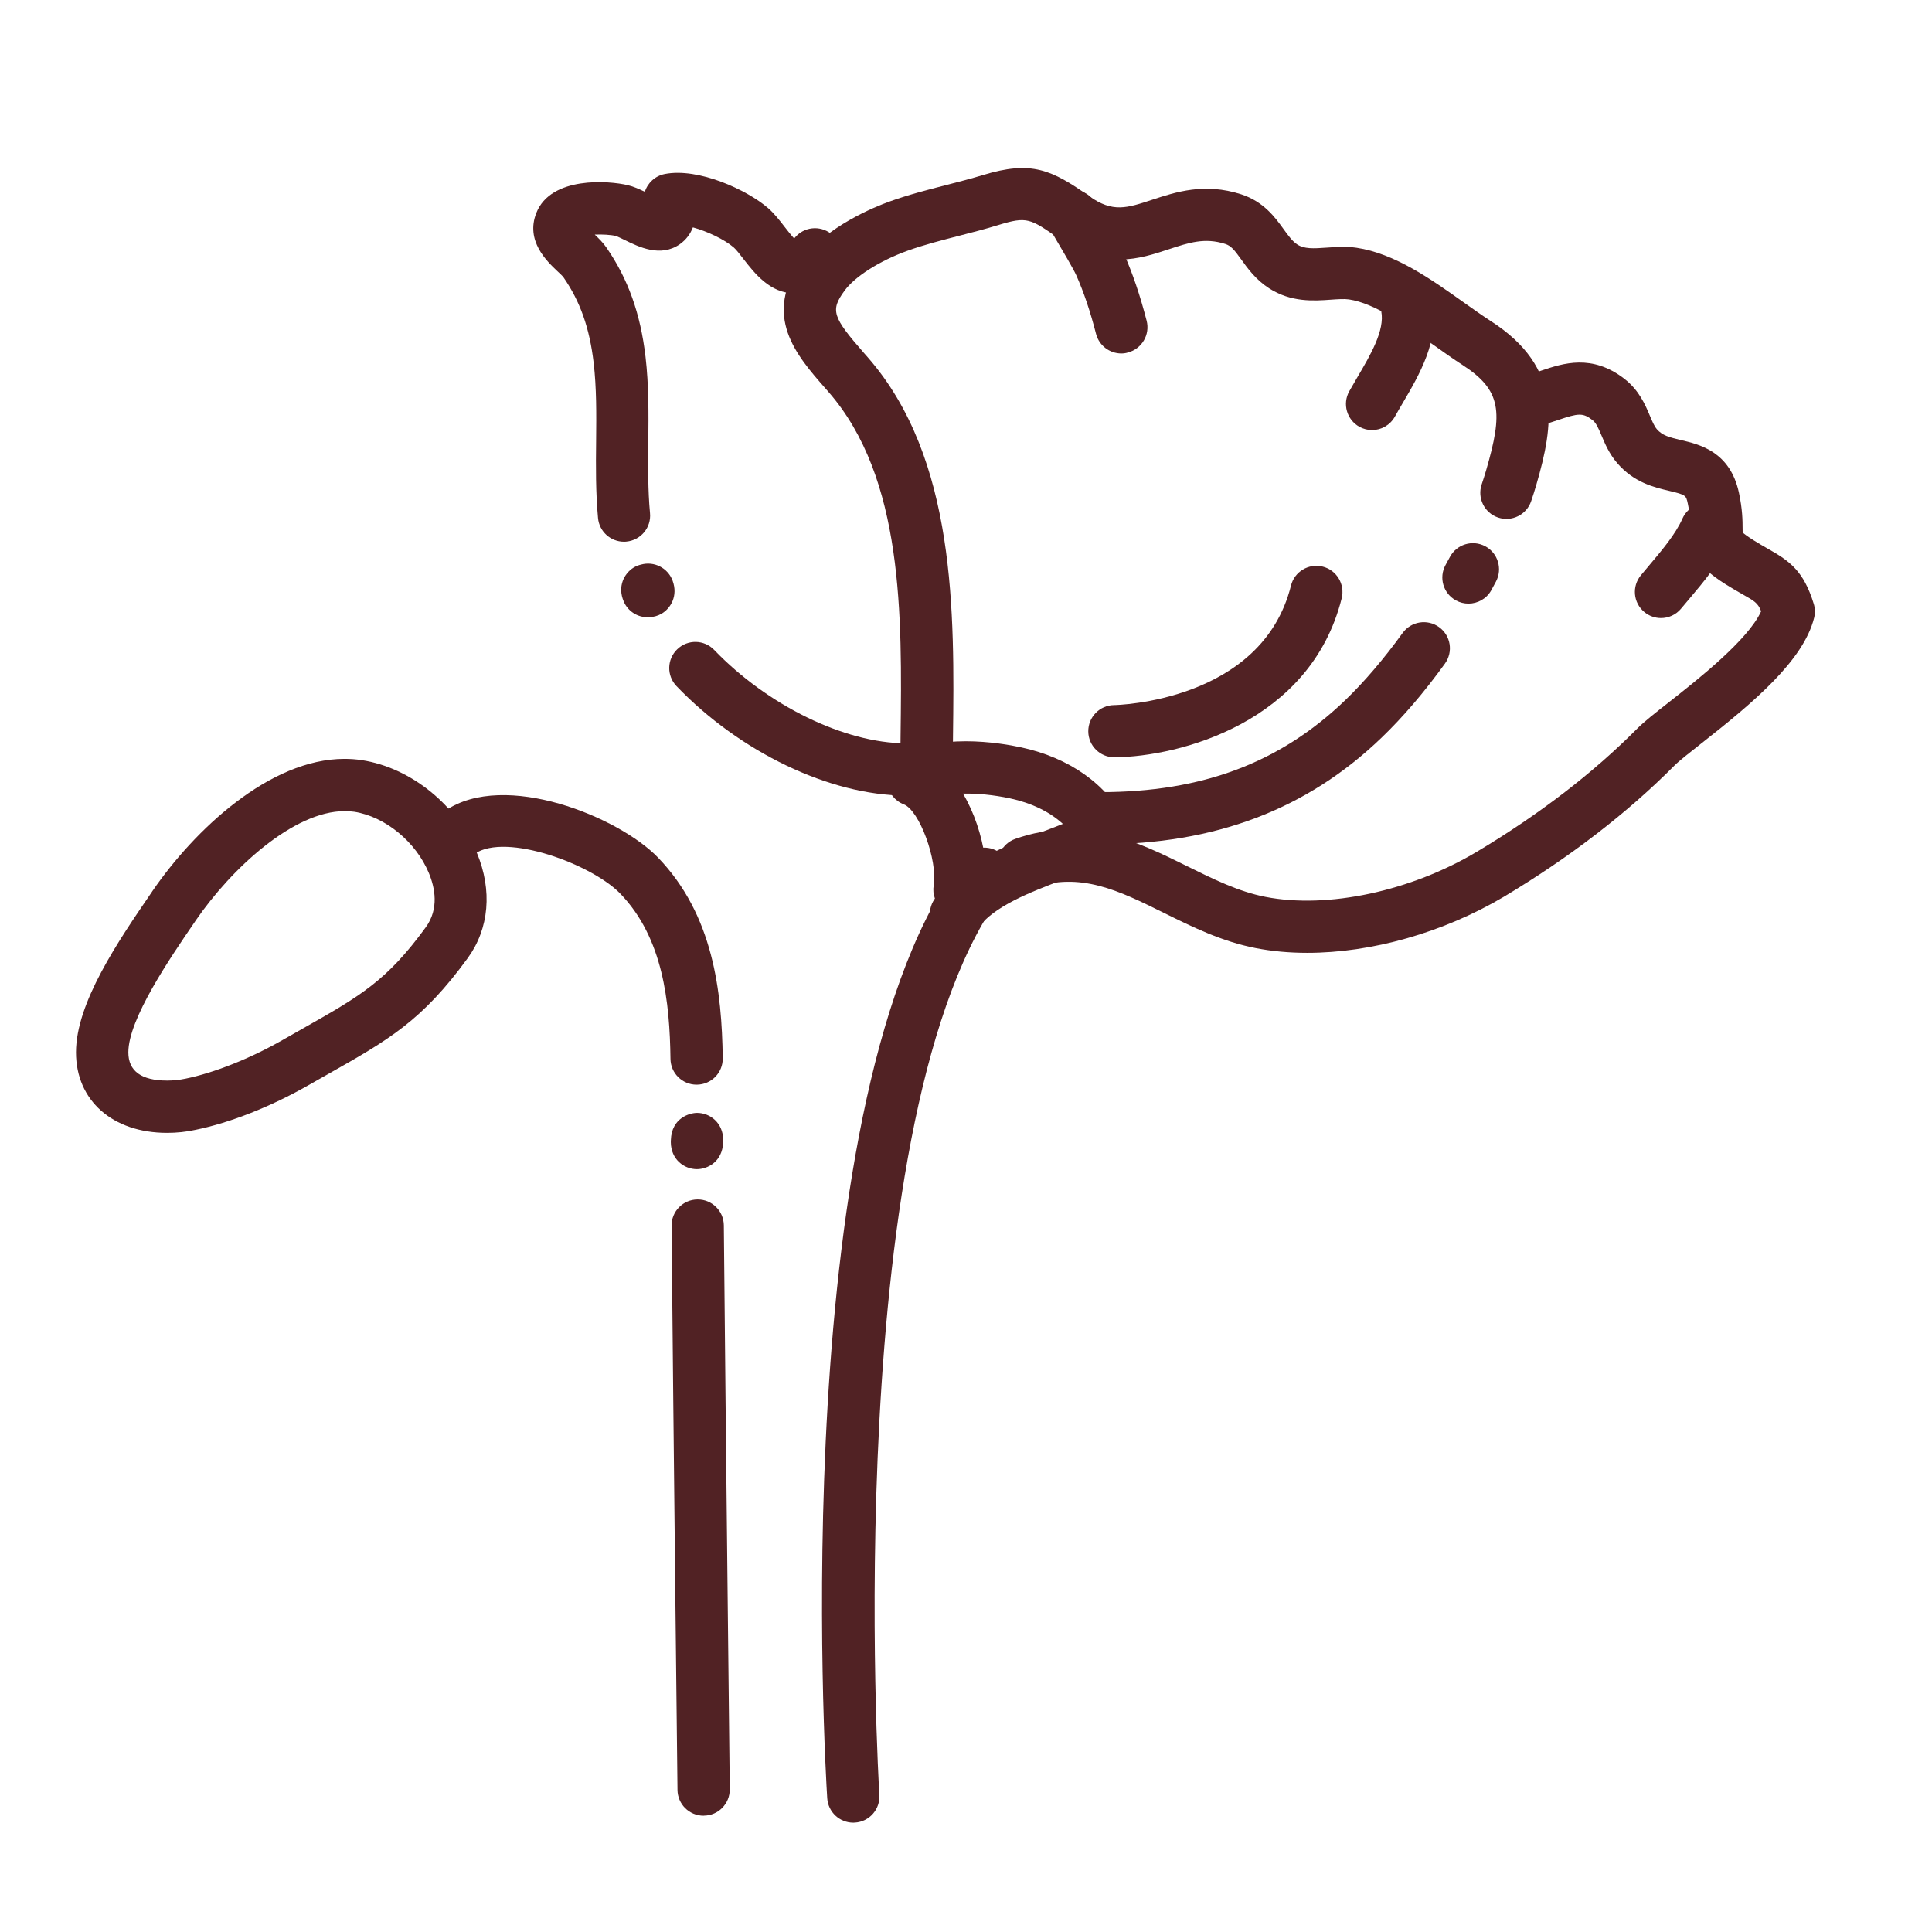
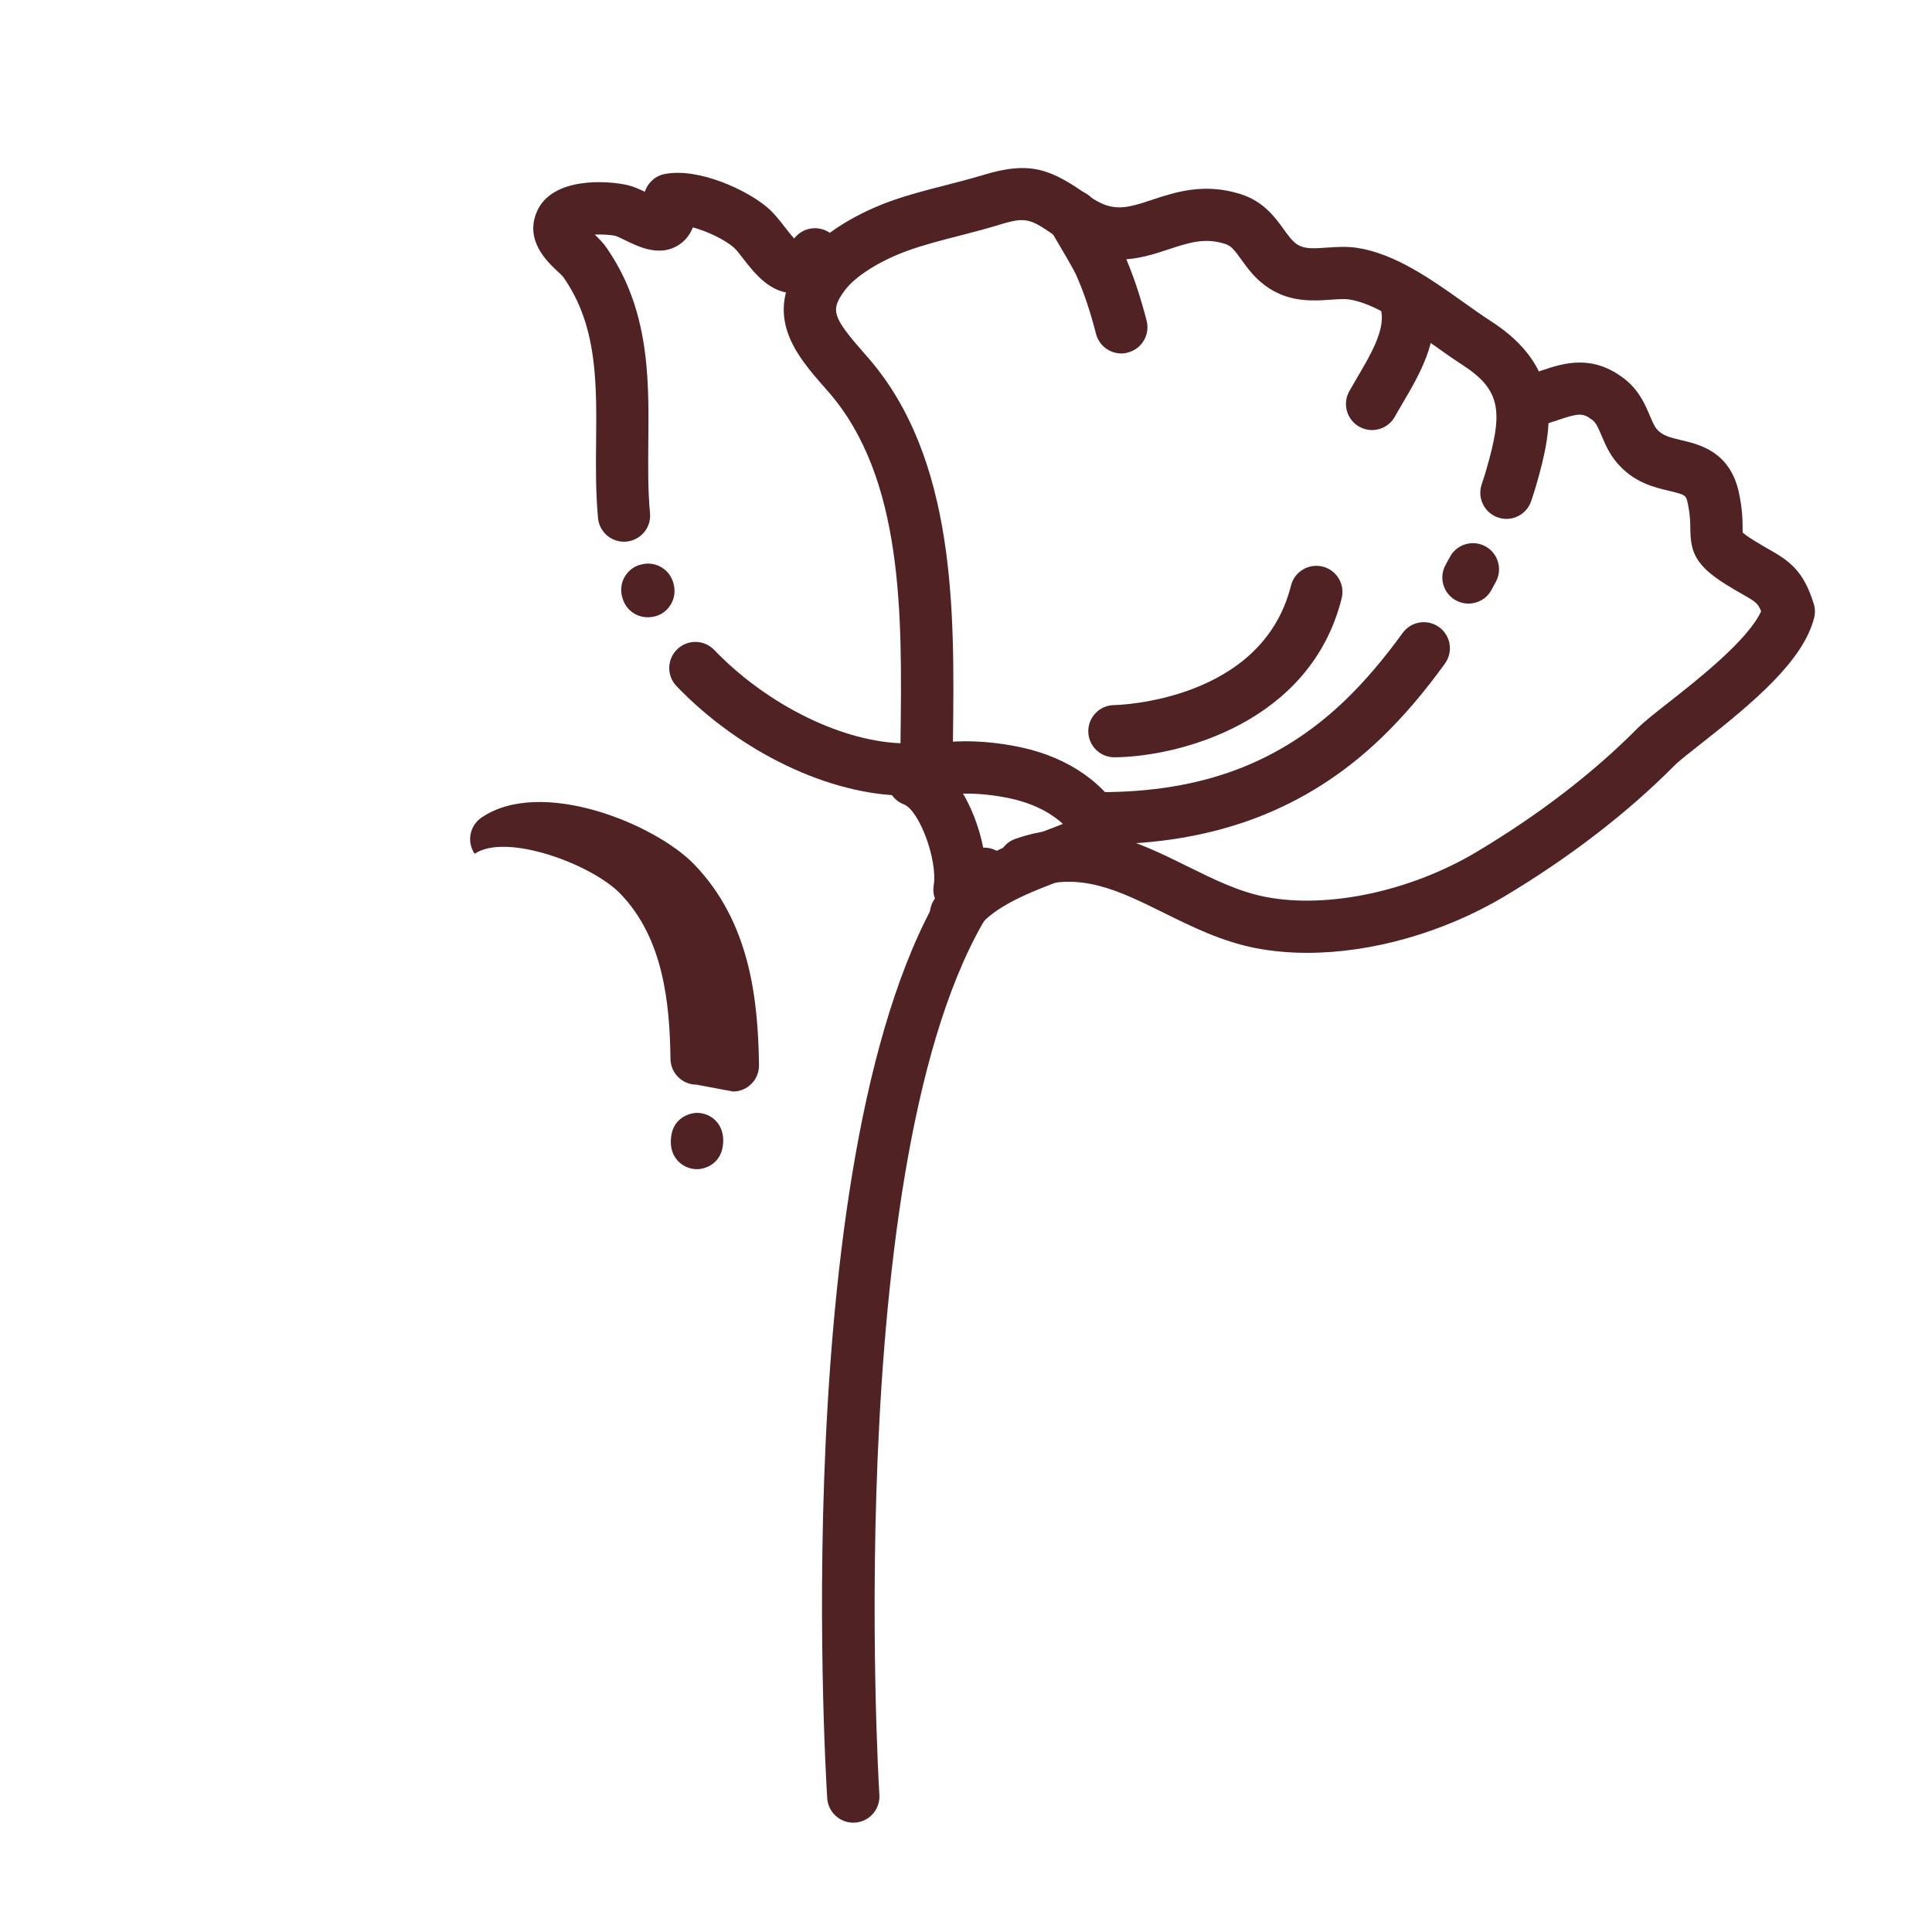
<svg xmlns="http://www.w3.org/2000/svg" version="1.1" id="Capa_1" x="0px" y="0px" viewBox="0 0 283.46 283.46" style="enable-background:new 0 0 283.46 283.46;" xml:space="preserve">
  <style type="text/css">
	.st0{fill:#512224;}
</style>
  <g>
    <g>
      <g>
        <g>
          <g>
            <path class="st0" d="M125.19,267.42c-2.01,0-3.69-1.56-3.82-3.59c-0.27-4.22-6.23-103.87,20.01-137.97       c1.29-1.68,3.69-1.99,5.37-0.7c1.68,1.29,1.99,3.69,0.7,5.37c-24.5,31.84-18.5,131.81-18.43,132.82       c0.13,2.11-1.47,3.93-3.58,4.06C125.35,267.42,125.27,267.42,125.19,267.42z" />
          </g>
        </g>
      </g>
    </g>
    <g>
      <g>
        <g>
          <g>
            <path class="st0" d="M140.26,137.93c-0.76,0-1.53-0.23-2.21-0.7c-1.73-1.22-2.14-3.61-0.92-5.34c0.01-0.02,0.03-0.04,0.04-0.06       c-0.22-0.6-0.29-1.26-0.18-1.93c0.6-3.68-2.1-11.01-4.39-11.89c-1.3-0.5-2.23-1.67-2.42-3.06c-0.19-1.38,0.39-2.76,1.51-3.59       c5.42-4.03,15.21-2.34,18.08-1.72c7.15,1.53,12.64,5.43,15.45,10.97c0.91,1.79,0.29,3.97-1.42,5.01       c-2.15,1.31-4.87,2.34-7.76,3.43c-4.83,1.83-10.29,3.9-12.66,7.25C142.65,137.37,141.46,137.93,140.26,137.93z M141.29,116.44       c1.66,2.79,2.75,6.17,3.2,9.28c2.84-1.55,5.94-2.72,8.84-3.83c0.9-0.34,1.78-0.67,2.61-1.01c-1.94-1.78-4.6-3.07-7.77-3.75       C145.8,116.63,143.37,116.39,141.29,116.44z" />
          </g>
        </g>
      </g>
    </g>
    <g>
      <g>
        <g>
          <g>
            <path class="st0" d="M135.96,113.16c-0.02,0-0.03,0-0.05,0c-2.12-0.03-3.81-1.76-3.79-3.88l0.01-1.23       c0.22-17.77,0.46-37.92-10.61-50.59l-0.5-0.57c-4.13-4.71-9.27-10.57-3.35-18.75c3.58-4.94,10.71-7.8,12.81-8.56       c2.74-0.99,5.61-1.73,8.39-2.44c1.87-0.48,3.64-0.94,5.33-1.45c7.12-2.18,10.09-0.8,15.65,3.12c3.41,2.41,5.47,1.73,9.22,0.49       c3.41-1.12,7.64-2.52,13.01-0.8c3.32,1.07,5.01,3.4,6.24,5.11c0.72,0.99,1.28,1.78,2.03,2.27c1.01,0.65,2.31,0.6,4.34,0.45       c1.31-0.09,2.8-0.2,4.33,0.02c5.63,0.83,11,4.65,15.74,8.02c1.41,1,2.73,1.94,3.97,2.74c10.62,6.84,9.22,15.26,6.68,24.01       c-0.23,0.78-0.48,1.6-0.76,2.41c-0.68,2-2.85,3.08-4.86,2.4c-2-0.68-3.08-2.85-2.4-4.86c0.24-0.71,0.46-1.41,0.66-2.09       c2.46-8.47,2.3-11.7-3.47-15.43c-1.38-0.89-2.78-1.89-4.26-2.94c-4.03-2.87-8.6-6.12-12.41-6.68c-0.7-0.1-1.65-0.03-2.66,0.04       c-2.46,0.18-5.83,0.41-9.05-1.67c-1.96-1.27-3.14-2.91-4.08-4.22c-1.04-1.45-1.52-2.02-2.36-2.29       c-2.99-0.96-5.32-0.19-8.27,0.78c-4.22,1.4-9.47,3.13-16.04-1.5c-4.3-3.03-4.75-3.35-8.98-2.05c-1.85,0.57-3.79,1.07-5.66,1.55       c-2.6,0.67-5.3,1.36-7.69,2.23c-4.09,1.48-7.7,3.78-9.21,5.85c-2.1,2.89-1.8,3.84,2.9,9.2l0.51,0.58       c12.99,14.87,12.72,37.52,12.5,55.72l-0.01,1.23C139.77,111.47,138.06,113.16,135.96,113.16z" />
          </g>
        </g>
      </g>
    </g>
    <g>
      <g>
        <g>
          <g>
            <path class="st0" d="M215.45,88.56c-0.62,0-1.25-0.15-1.84-0.47c-1.86-1.02-2.54-3.34-1.52-5.2c0.21-0.39,0.42-0.78,0.63-1.16       c0.99-1.87,3.31-2.58,5.18-1.59c1.87,0.99,2.58,3.31,1.59,5.18c-0.22,0.42-0.45,0.84-0.68,1.26       C218.12,87.84,216.81,88.56,215.45,88.56z" />
          </g>
        </g>
      </g>
    </g>
    <g>
      <g>
        <g>
          <g>
            <path class="st0" d="M161.46,123.88c-2.12,0-3.83-1.71-3.83-3.83c0-2.12,1.71-3.83,3.83-3.83c14.91,0,26.33-4.29,35.91-13.49       c2.78-2.67,5.69-6.08,8.42-9.86c1.24-1.71,3.63-2.1,5.35-0.86c1.72,1.24,2.1,3.63,0.86,5.35c-3.04,4.21-6.18,7.88-9.33,10.9       C191.73,118.77,178.24,123.88,161.46,123.88z" />
          </g>
        </g>
      </g>
    </g>
    <g>
      <g>
        <g>
          <g>
            <path class="st0" d="M191.79,139.8c-2.63,0-5.17-0.23-7.58-0.7c-4.96-0.97-9.27-3.1-13.44-5.16c-6.6-3.27-12.3-6.09-19.27-3.64       c-2,0.7-4.18-0.35-4.88-2.34c-0.7-2,0.35-4.18,2.34-4.88c10.01-3.52,18.08,0.48,25.2,4c3.89,1.92,7.56,3.74,11.51,4.51       c9.15,1.78,21.34-0.83,31.06-6.65c9.08-5.43,16.98-11.5,23.49-18.05c0.99-1,2.61-2.27,4.65-3.87       c4.15-3.26,11.63-9.14,13.52-13.34c-0.47-1.21-0.96-1.49-2.77-2.51c-0.7-0.4-1.49-0.85-2.43-1.44c-4.44-2.8-5.16-4.7-5.19-8.18       c-0.01-0.94-0.02-2.02-0.37-3.67c-0.26-1.21-0.28-1.28-2.72-1.86c-2.19-0.51-5.19-1.22-7.64-4.08       c-1.17-1.36-1.79-2.84-2.29-4.02c-0.5-1.19-0.81-1.88-1.34-2.29c-1.41-1.09-2.05-1.01-5-0.02c-0.85,0.29-1.82,0.61-2.88,0.88       c-2.05,0.52-4.13-0.73-4.65-2.78c-0.51-2.05,0.73-4.13,2.78-4.65c0.78-0.19,1.52-0.44,2.32-0.71       c3.11-1.04,7.36-2.46,12.12,1.23c2.15,1.67,3.06,3.81,3.72,5.38c0.35,0.83,0.65,1.55,1.04,2.01c0.79,0.92,1.83,1.2,3.59,1.61       c2.68,0.63,7.15,1.68,8.45,7.7c0.52,2.42,0.54,4.11,0.54,5.23c0,0.21,0,0.44,0.01,0.62c0.2,0.18,0.65,0.54,1.61,1.14       c0.78,0.49,1.46,0.88,2.11,1.25c3.19,1.8,5.23,3.25,6.71,8.08c0.21,0.67,0.22,1.38,0.05,2.06       c-1.58,6.23-8.72,12.27-16.54,18.41c-1.69,1.33-3.29,2.58-3.95,3.25c-6.96,7-15.37,13.47-24.99,19.23       C211.72,136.86,201.23,139.8,191.79,139.8z" />
          </g>
        </g>
      </g>
    </g>
    <g>
      <g>
        <g>
          <g>
            <path class="st0" d="M132.86,116.73c-0.01,0-0.01,0-0.02,0c-11.09-0.05-24.27-6.36-33.58-16.06c-1.47-1.53-1.42-3.95,0.11-5.42       c1.53-1.47,3.95-1.42,5.42,0.11c7.83,8.15,19.11,13.66,28.09,13.7c2.12,0.01,3.82,1.73,3.81,3.85       C136.68,115.03,134.96,116.73,132.86,116.73z" />
          </g>
        </g>
      </g>
    </g>
    <g>
      <g>
        <g>
          <g>
            <path class="st0" d="M95.01,90.56c-1.46,0-2.85-0.84-3.48-2.27c-0.99-2.24,0.06-4.17,1.44-5.02c0.33-0.2,0.7-0.35,1.09-0.44       c1.9-0.53,3.92,0.48,4.62,2.36c0.83,2.23-0.28,4.09-1.65,4.87c-0.51,0.29-1.13,0.47-1.78,0.5       C95.17,90.55,95.09,90.56,95.01,90.56z" />
          </g>
        </g>
      </g>
    </g>
    <g>
      <g>
        <g>
          <g>
            <path class="st0" d="M91.55,79.48c-1.96,0-3.63-1.49-3.81-3.48c-0.35-3.78-0.32-7.58-0.28-11.25       c0.04-4.02,0.07-7.81-0.36-11.51c-0.6-5.12-1.97-9-4.43-12.56c-0.12-0.17-0.59-0.62-0.91-0.91c-1.52-1.44-4.69-4.43-3.07-8.53       c2.13-5.41,10.63-4.74,13.43-4.07c0.85,0.2,1.68,0.58,2.49,0.97c0.41-1.3,1.5-2.33,2.92-2.61c4.94-0.97,12.1,2.34,15.16,5       c0.9,0.78,1.67,1.77,2.41,2.73c0.39,0.5,0.96,1.23,1.42,1.73c0.02-0.02,0.03-0.04,0.05-0.06c1.32-1.66,3.72-1.93,5.38-0.62       c1.66,1.31,1.94,3.72,0.62,5.38c-1.77,2.24-3.83,3.34-6.02,3.35c-3.58-0.02-5.84-2.95-7.5-5.08c-0.49-0.64-1.05-1.36-1.38-1.64       c-1.38-1.2-3.92-2.39-6.01-2.96c-0.36,0.92-0.96,1.8-1.93,2.48c-2.82,1.95-5.99,0.4-8.08-0.63c-0.43-0.21-1.07-0.52-1.3-0.59       c-0.75-0.18-2-0.25-3.09-0.2c0.61,0.58,1.22,1.18,1.72,1.91c3.17,4.59,4.99,9.68,5.73,16.02c0.49,4.18,0.45,8.4,0.41,12.47       c-0.03,3.64-0.07,7.08,0.25,10.47c0.2,2.11-1.35,3.97-3.46,4.17C91.79,79.48,91.67,79.48,91.55,79.48z" />
          </g>
        </g>
      </g>
    </g>
    <g>
      <g>
        <g>
          <g>
-             <path class="st0" d="M24.51,166.21C24.51,166.21,24.51,166.21,24.51,166.21c-7.99,0-13.36-4.74-13.36-11.81       c0-7.27,6.16-16.27,11.11-23.5l0.09-0.14c6.14-8.96,17.2-19.42,28.19-19.42c0.86,0,1.72,0.06,2.56,0.19       c7.16,1.1,13.94,6.57,16.87,13.61c2.29,5.49,1.8,11.11-1.33,15.41c-6.72,9.24-11.64,12.03-20.58,17.08       c-0.9,0.51-1.84,1.04-2.84,1.61c-5.48,3.13-11.49,5.5-16.5,6.52C27.33,166.07,25.91,166.21,24.51,166.21z M50.56,119.01       c-7.46,0-16.56,8.34-21.87,16.08l-0.09,0.14c-3.66,5.34-9.77,14.27-9.77,19.17c0,2.75,1.92,4.14,5.69,4.14c0,0,0,0,0,0       c0.88,0,1.79-0.09,2.7-0.28c4.18-0.85,9.5-2.96,14.22-5.66c1.01-0.57,1.96-1.11,2.87-1.63c8.52-4.82,12.41-7.02,18.16-14.92       c1.98-2.72,1.34-5.83,0.45-7.96c-1.91-4.59-6.42-8.29-10.96-8.99C51.5,119.04,51.03,119.01,50.56,119.01z" />
-           </g>
+             </g>
        </g>
      </g>
    </g>
    <g>
      <g>
        <g>
          <g>
-             <path class="st0" d="M103.23,266.4c-2.1,0-3.81-1.69-3.83-3.79c-0.01-0.52-0.59-51.99-0.87-82.76       c-0.02-2.12,1.68-3.85,3.8-3.87c0.01,0,0.02,0,0.04,0c2.1,0,3.81,1.69,3.83,3.8c0.28,30.75,0.87,82.22,0.87,82.74       c0.02,2.11-1.67,3.85-3.79,3.87C103.26,266.4,103.24,266.4,103.23,266.4z" />
-           </g>
+             </g>
        </g>
      </g>
    </g>
    <g>
      <g>
        <g>
          <g>
            <path class="st0" d="M102.25,171.54C102.25,171.54,102.25,171.54,102.25,171.54c-1.85,0-3.81-1.4-3.83-3.97       c0-0.1,0-0.2,0.01-0.3c0.1-3.27,2.79-3.99,3.84-3.99c0,0,0,0,0.01,0c1.84,0,3.81,1.4,3.83,3.99c0,0.11,0,0.22-0.01,0.33       C105.99,170.49,103.76,171.54,102.25,171.54z" />
          </g>
        </g>
      </g>
    </g>
    <g>
      <g>
        <g>
          <g>
-             <path class="st0" d="M102.2,159.14c-2.09,0-3.8-1.68-3.83-3.78c-0.11-8.32-1.07-17.71-7.34-24.22       c-4.15-4.32-16.77-9.02-21.39-5.87c-1.75,1.19-4.13,0.74-5.32-1.01c-1.19-1.75-0.74-4.13,1.01-5.32       c8.73-5.94,25.47,0.92,31.22,6.89c8.12,8.44,9.35,19.61,9.49,29.43c0.03,2.12-1.66,3.85-3.78,3.88       C102.23,159.14,102.21,159.14,102.2,159.14z" />
+             <path class="st0" d="M102.2,159.14c-2.09,0-3.8-1.68-3.83-3.78c-0.11-8.32-1.07-17.71-7.34-24.22       c-4.15-4.32-16.77-9.02-21.39-5.87c-1.19-1.75-0.74-4.13,1.01-5.32       c8.73-5.94,25.47,0.92,31.22,6.89c8.12,8.44,9.35,19.61,9.49,29.43c0.03,2.12-1.66,3.85-3.78,3.88       C102.23,159.14,102.21,159.14,102.2,159.14z" />
          </g>
        </g>
      </g>
    </g>
    <g>
      <g>
        <g>
          <g>
            <path class="st0" d="M163.5,111.11c-2.1,0-3.81-1.69-3.83-3.79c-0.02-2.11,1.67-3.85,3.79-3.87c0.22,0,21.68-0.43,25.95-17.53       c0.51-2.05,2.59-3.3,4.65-2.79c2.05,0.51,3.3,2.59,2.79,4.65c-4.56,18.22-23.78,23.23-33.3,23.33       C163.53,111.11,163.52,111.11,163.5,111.11z" />
          </g>
        </g>
      </g>
    </g>
    <g>
      <g>
        <g>
          <g>
            <path class="st0" d="M201.3,63.1c-0.63,0-1.26-0.16-1.85-0.48c-1.85-1.03-2.52-3.36-1.49-5.21c0.38-0.68,0.8-1.39,1.23-2.13       c1.88-3.19,4.01-6.82,3.47-9.59c-0.4-2.08,0.96-4.09,3.03-4.49c2.07-0.4,4.09,0.96,4.49,3.03c1.09,5.62-1.95,10.78-4.39,14.93       c-0.4,0.67-0.78,1.33-1.13,1.96C203.95,62.39,202.65,63.1,201.3,63.1z" />
          </g>
        </g>
      </g>
    </g>
    <g>
      <g>
        <g>
          <g>
            <path class="st0" d="M164.52,51.86c-1.7,0-3.26-1.14-3.71-2.87c-0.86-3.34-1.78-6.07-2.89-8.58c-0.39-0.89-2.11-3.8-2.94-5.2       c-1.22-2.06-1.4-2.37-1.44-3.38c-0.08-2.11,1.57-3.9,3.68-3.98c1.59-0.06,2.97,0.84,3.61,2.18c0.13,0.24,0.41,0.7,0.75,1.27       c1.46,2.48,2.82,4.8,3.35,6c1.28,2.9,2.33,6,3.3,9.75c0.53,2.05-0.7,4.14-2.75,4.67C165.16,51.82,164.84,51.86,164.52,51.86z" />
          </g>
        </g>
      </g>
    </g>
    <g>
      <g>
        <g>
          <g>
-             <path class="st0" d="M243.7,90.68c-0.86,0-1.73-0.29-2.45-0.89c-1.63-1.35-1.85-3.77-0.49-5.4c0.36-0.43,0.73-0.87,1.09-1.3       c2.05-2.43,3.99-4.73,4.99-6.99c0.85-1.94,3.11-2.82,5.05-1.96c1.94,0.85,2.82,3.11,1.96,5.05c-1.44,3.27-3.83,6.11-6.15,8.85       c-0.35,0.42-0.71,0.84-1.06,1.26C245.89,90.21,244.79,90.68,243.7,90.68z" />
-           </g>
+             </g>
        </g>
      </g>
    </g>
  </g>
  <g>
</g>
  <g>
</g>
  <g>
</g>
  <g>
</g>
  <g>
</g>
  <g>
</g>
</svg>